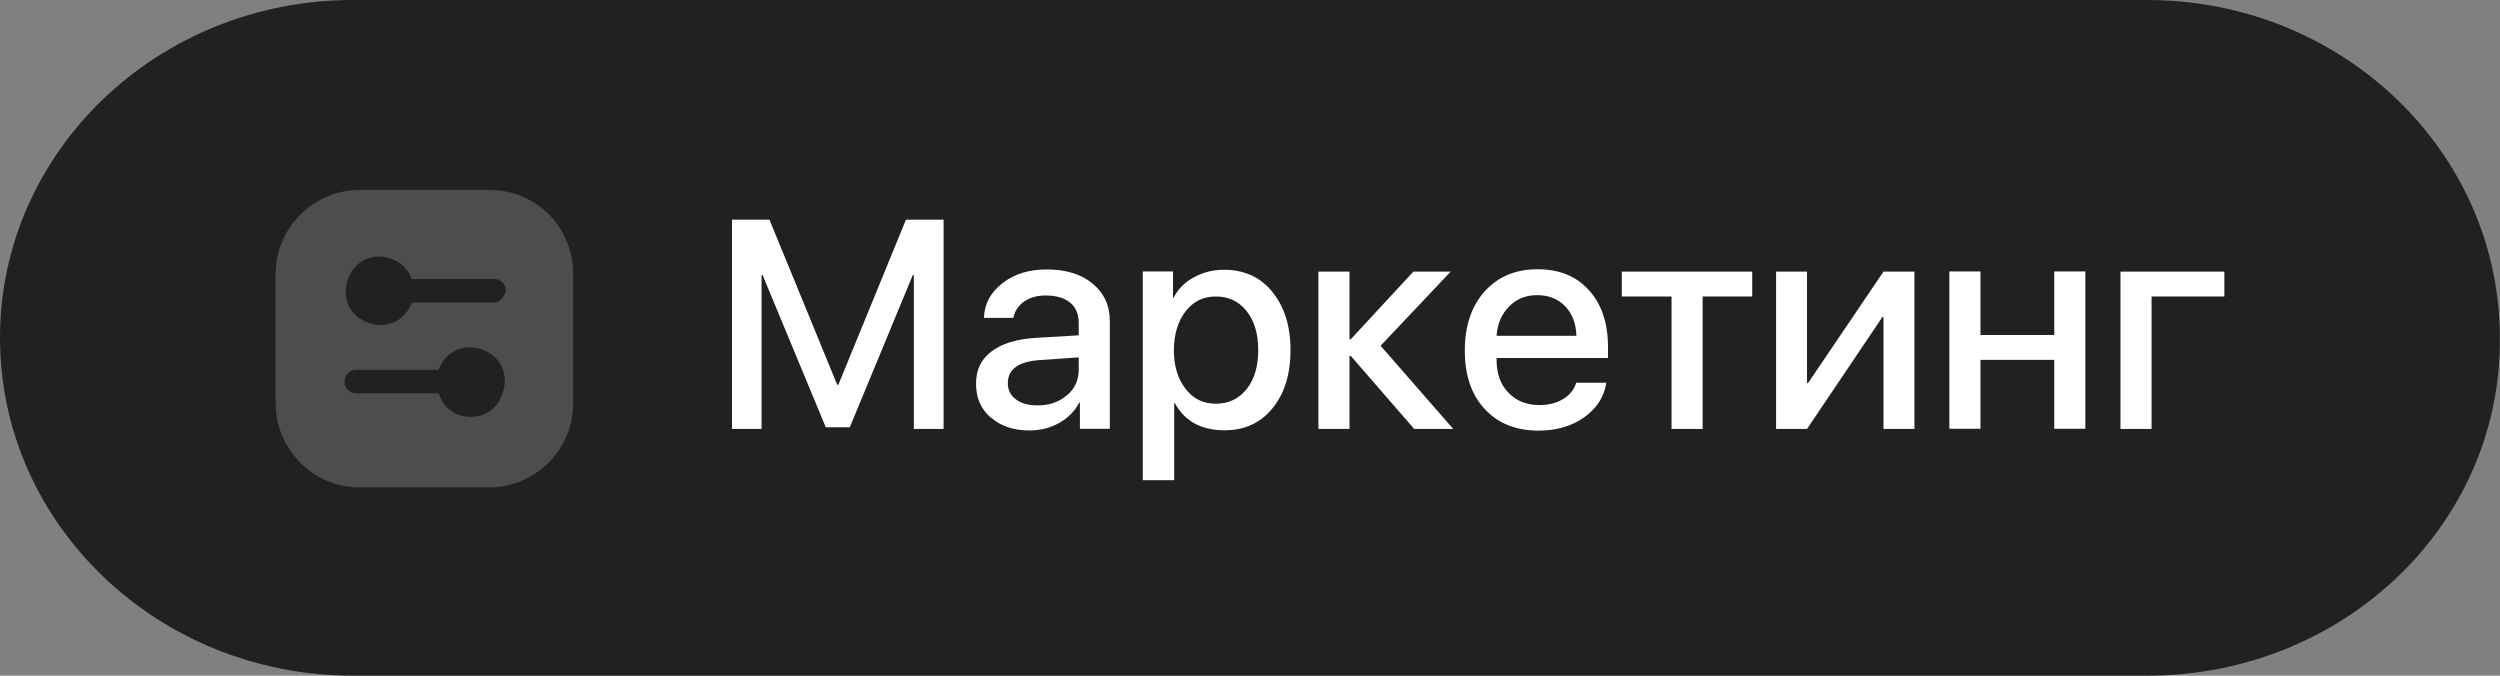
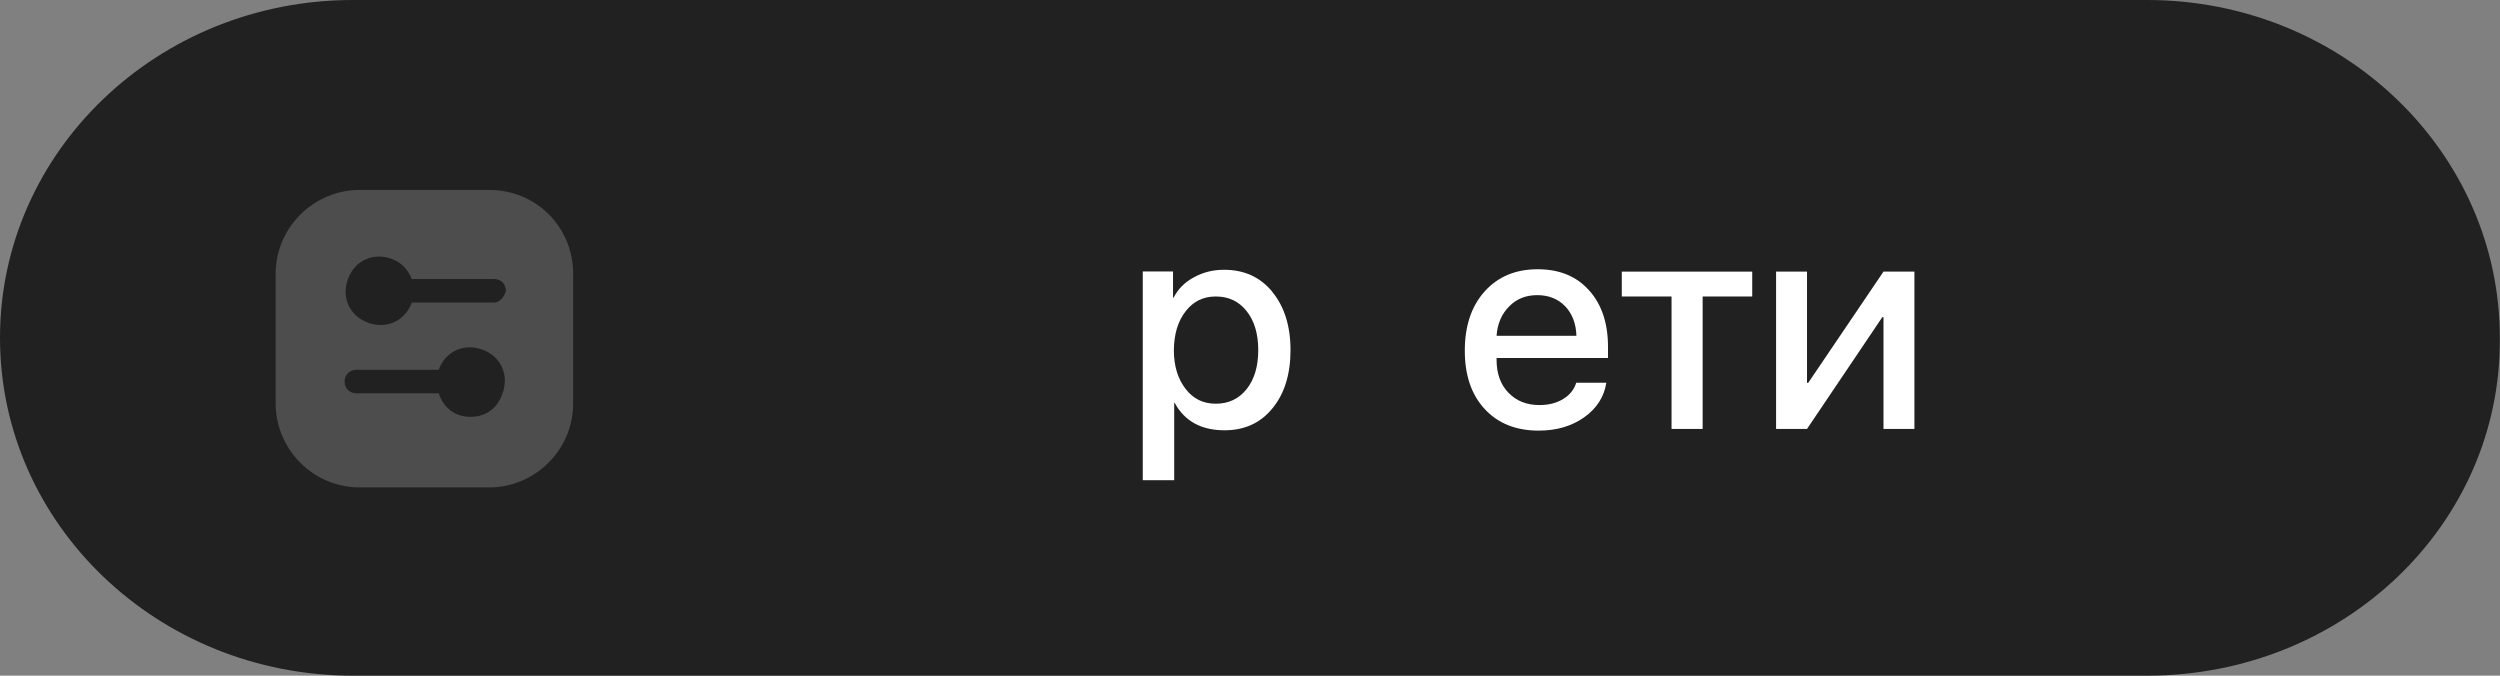
<svg xmlns="http://www.w3.org/2000/svg" id="_Слой_2" data-name="Слой 2" viewBox="0 0 148.74 40.2">
  <rect x="0" y="0" width="148.74" height="40.2" fill="#808080" stroke="none" />
  <defs>
    <style> .cls-1 { fill: #fff; } .cls-2, .cls-3 { isolation: isolate; } .cls-4 { fill: #212121; } .cls-3 { opacity: .2; } </style>
  </defs>
  <g id="_Слой_1-2" data-name="Слой 1">
    <g>
      <path class="cls-4" d="M127.74,40.2H20.99C9.4,40.2,0,31.2,0,20.1H0C0,9,9.4,0,20.99,0H127.74c11.59,0,20.99,9,20.99,20.1h0c.1,11.1-9.3,20.1-20.99,20.1Z" />
      <g class="cls-2">
-         <path class="cls-1" d="M56.14,25.52h-1.77v-9.16h-.06l-3.75,9.06h-1.43l-3.76-9.06h-.06v9.16h-1.76V13.07h2.23l4.03,9.82h.07l4.02-9.82h2.24v12.44Z" />
-         <path class="cls-1" d="M58.95,24.85c-.59-.51-.88-1.18-.88-2.02s.31-1.46,.92-1.92c.61-.47,1.49-.74,2.66-.81l2.53-.15v-.72c0-.54-.17-.95-.52-1.23-.34-.28-.82-.42-1.45-.42-.51,0-.93,.12-1.28,.36-.34,.24-.56,.57-.64,.97h-1.75c.03-.83,.39-1.51,1.1-2.06,.7-.55,1.58-.82,2.63-.82,1.14,0,2.06,.28,2.73,.84,.68,.56,1.03,1.3,1.03,2.22v6.42h-1.78v-1.56h-.04c-.26,.51-.66,.91-1.19,1.21s-1.12,.45-1.77,.45c-.94,0-1.7-.25-2.28-.76Zm4.53-1.33c.47-.4,.7-.91,.7-1.53v-.73l-2.28,.16c-1.29,.08-1.94,.54-1.94,1.38,0,.4,.16,.72,.48,.96,.32,.24,.75,.36,1.29,.36,.7,0,1.28-.2,1.74-.6Z" />
        <path class="cls-1" d="M75.69,17.36c.72,.87,1.09,2.03,1.09,3.47s-.36,2.6-1.08,3.47c-.71,.87-1.66,1.3-2.84,1.3-1.39,0-2.38-.54-2.97-1.63h-.03v4.6h-1.87v-12.42h1.8v1.55h.04c.26-.51,.66-.91,1.2-1.2,.54-.3,1.14-.45,1.79-.45,1.2,0,2.15,.43,2.87,1.3Zm-1.52,5.79c.46-.58,.69-1.35,.69-2.32s-.23-1.74-.69-2.32c-.46-.58-1.07-.87-1.83-.87s-1.34,.29-1.8,.88c-.46,.59-.69,1.36-.7,2.31,0,.95,.24,1.72,.7,2.31,.45,.59,1.05,.88,1.8,.88s1.37-.29,1.83-.87Z" />
-         <path class="cls-1" d="M86.48,25.52h-2.34l-3.78-4.35h-.07v4.35h-1.85v-9.36h1.85v4.03h.07l3.73-4.03h2.22l-4.17,4.41,4.33,4.96Z" />
        <path class="cls-1" d="M95.57,22.77c-.13,.84-.57,1.53-1.32,2.06-.75,.53-1.65,.79-2.7,.79-1.36,0-2.43-.43-3.22-1.29-.79-.85-1.18-2.01-1.18-3.47s.39-2.64,1.18-3.52c.79-.88,1.84-1.32,3.15-1.32s2.31,.42,3.06,1.25c.75,.83,1.13,1.95,1.13,3.37v.66h-6.63v.11c0,.81,.23,1.46,.7,1.95,.47,.49,1.08,.74,1.85,.74,.55,0,1.02-.12,1.41-.36,.4-.24,.66-.57,.78-.97h1.78Zm-5.78-4.54c-.45,.45-.7,1.03-.75,1.75h4.75c-.02-.73-.25-1.32-.67-1.76-.43-.44-.98-.66-1.66-.66s-1.23,.22-1.67,.67Z" />
        <path class="cls-1" d="M104.26,17.64h-2.96v7.88h-1.85v-7.88h-2.96v-1.48h7.76v1.48Z" />
        <path class="cls-1" d="M105.67,25.52v-9.36h1.84v6.62h.07l4.48-6.62h1.84v9.36h-1.84v-6.65h-.07l-4.48,6.65h-1.84Z" />
-         <path class="cls-1" d="M122.22,21.41h-4.39v4.1h-1.85v-9.36h1.85v3.78h4.39v-3.78h1.85v9.36h-1.85v-4.1Z" />
-         <path class="cls-1" d="M128.01,17.64v7.88h-1.85v-9.36h6.18v1.48h-4.33Z" />
      </g>
      <g class="cls-3">
        <path class="cls-1" d="M29.1,11.3h-7.7c-2.7,0-5,2.2-5,5v7.7c0,2.7,2.2,5,5,5h7.7c2.7,0,5-2.2,5-5v-7.7c0-2.8-2.2-5-5-5Zm-1.1,13.5c-.9,0-1.6-.5-1.9-1.4h-4.9c-.4,0-.7-.3-.7-.7s.3-.7,.7-.7h4.9c.4-1.1,1.5-1.6,2.6-1.2s1.6,1.5,1.2,2.6c-.3,.9-1,1.4-1.9,1.4Zm1.4-6.8h-4.9c-.4,1.1-1.5,1.6-2.6,1.2s-1.6-1.5-1.2-2.6c.4-1.1,1.5-1.6,2.6-1.2,.6,.2,1,.7,1.2,1.2h4.9c.4,0,.7,.3,.7,.7-.1,.4-.4,.7-.7,.7Z" />
      </g>
    </g>
  </g>
</svg>